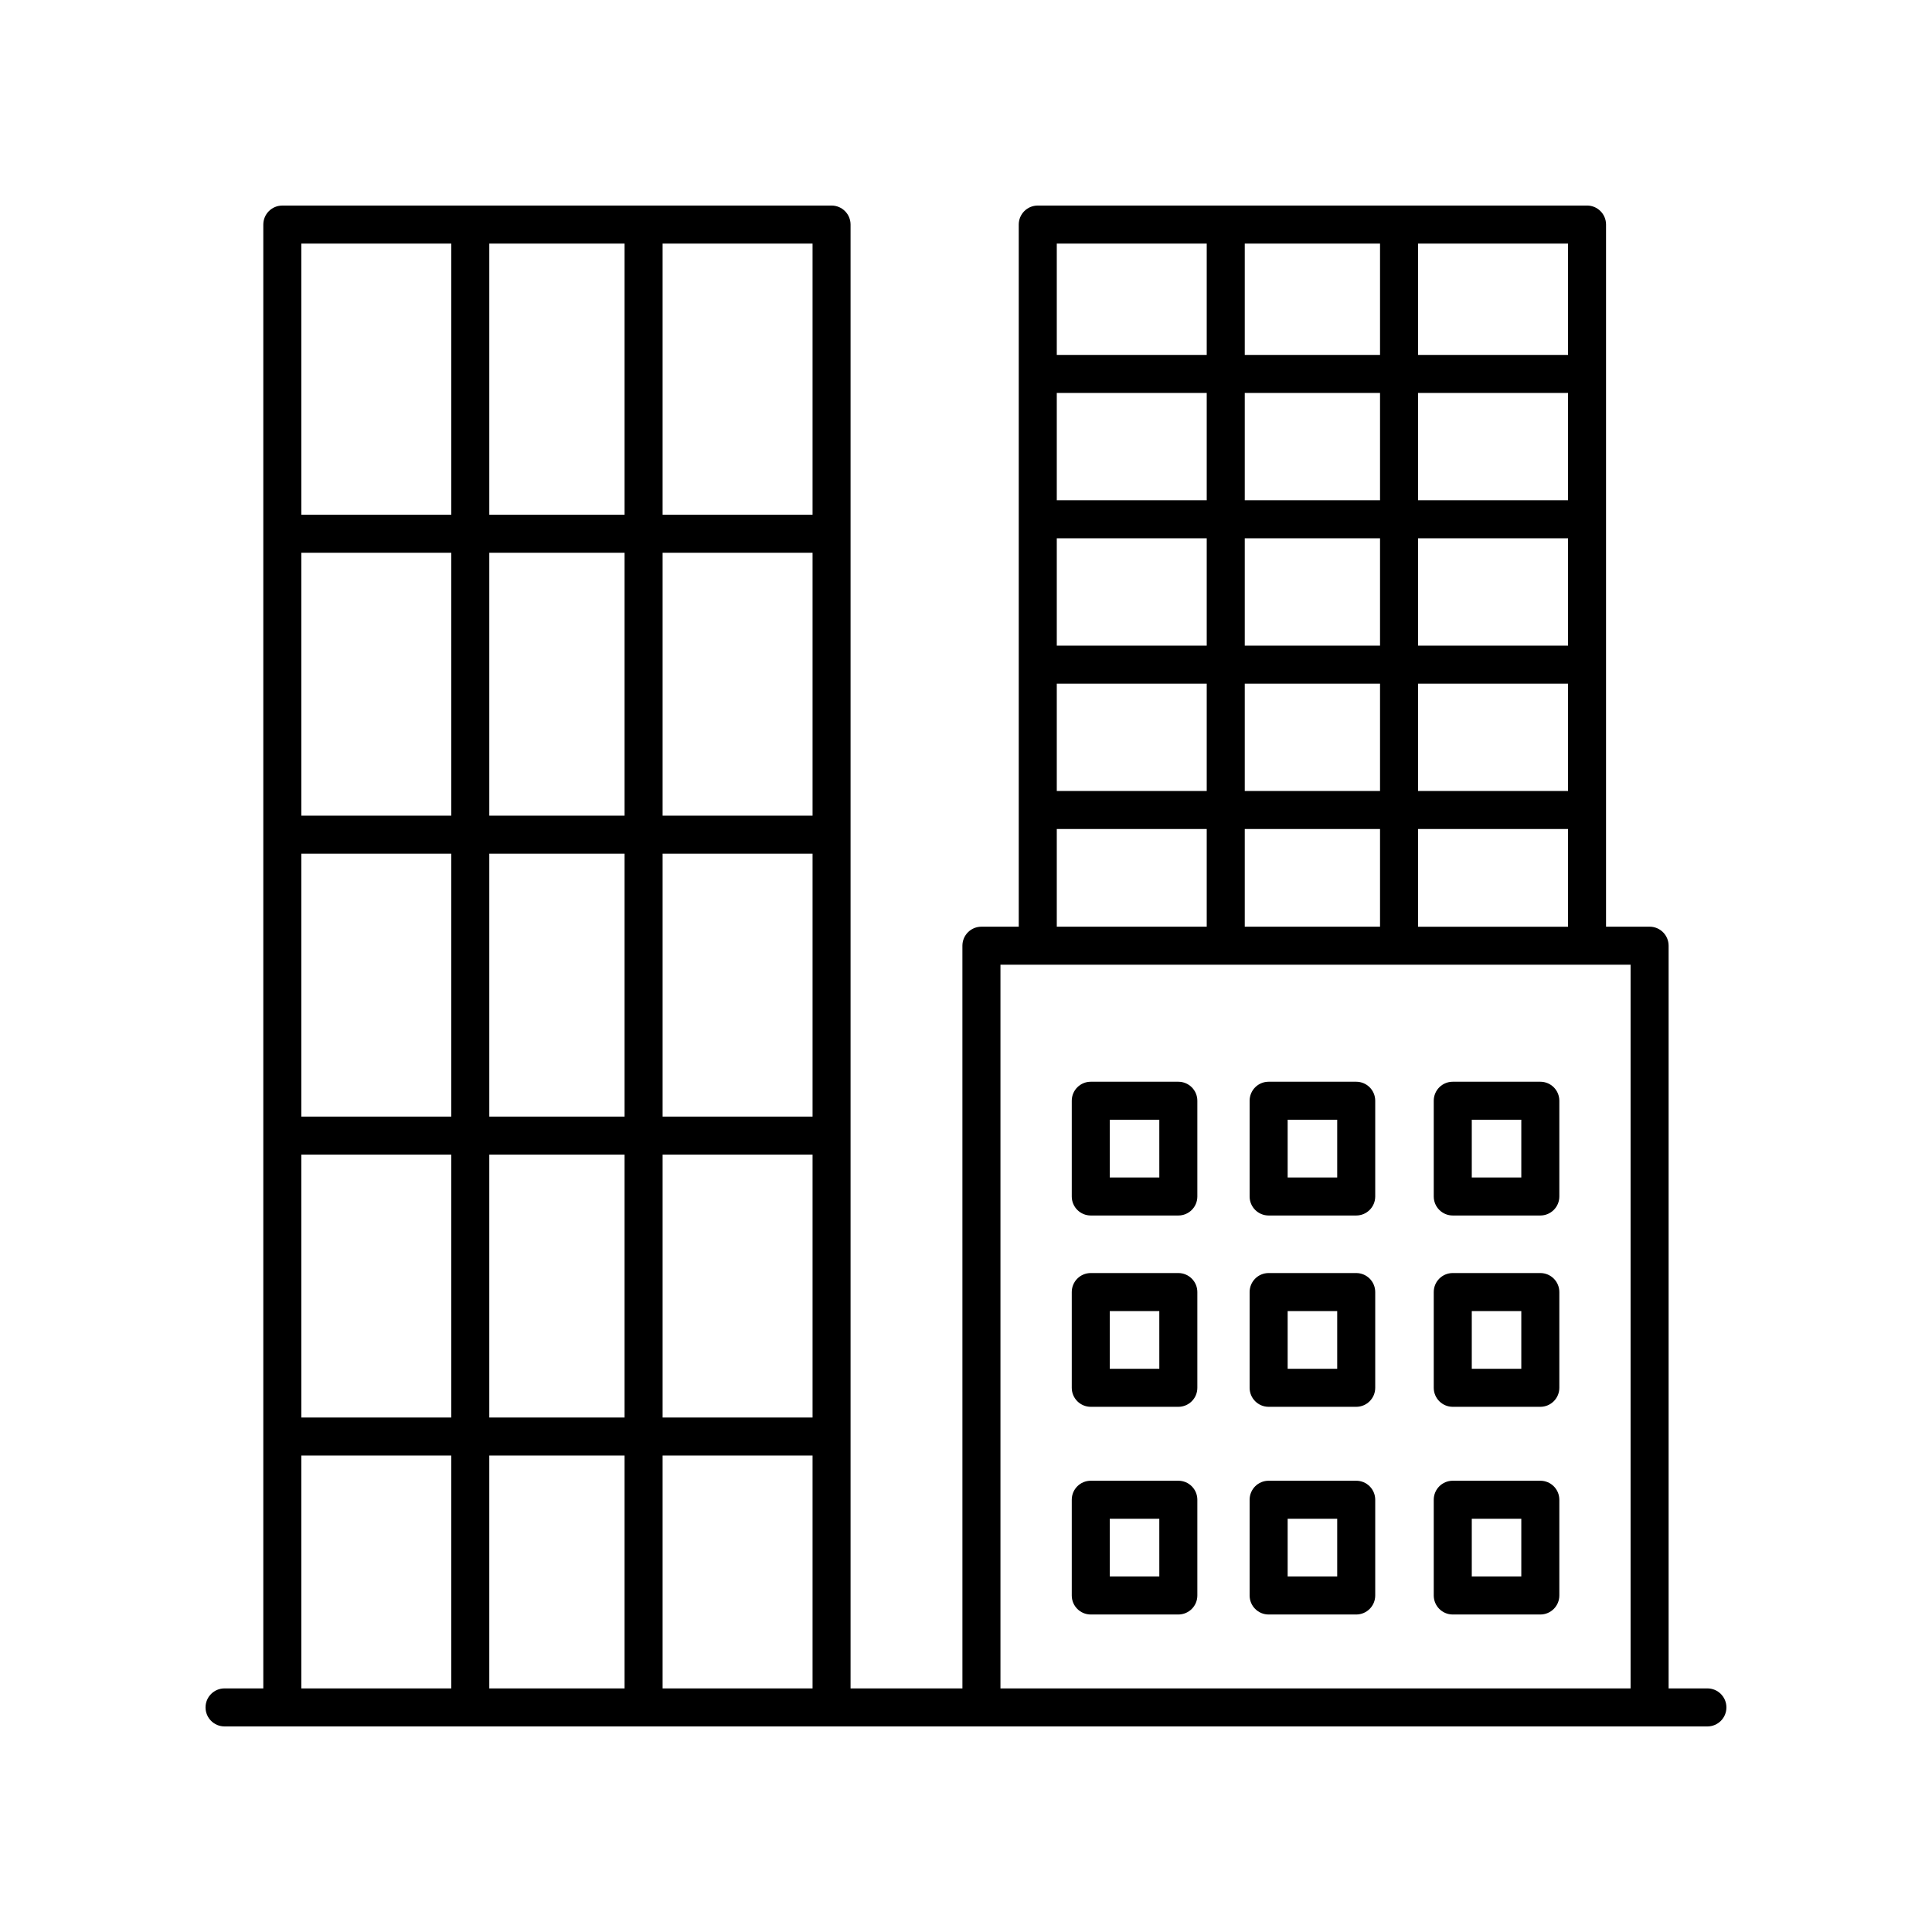
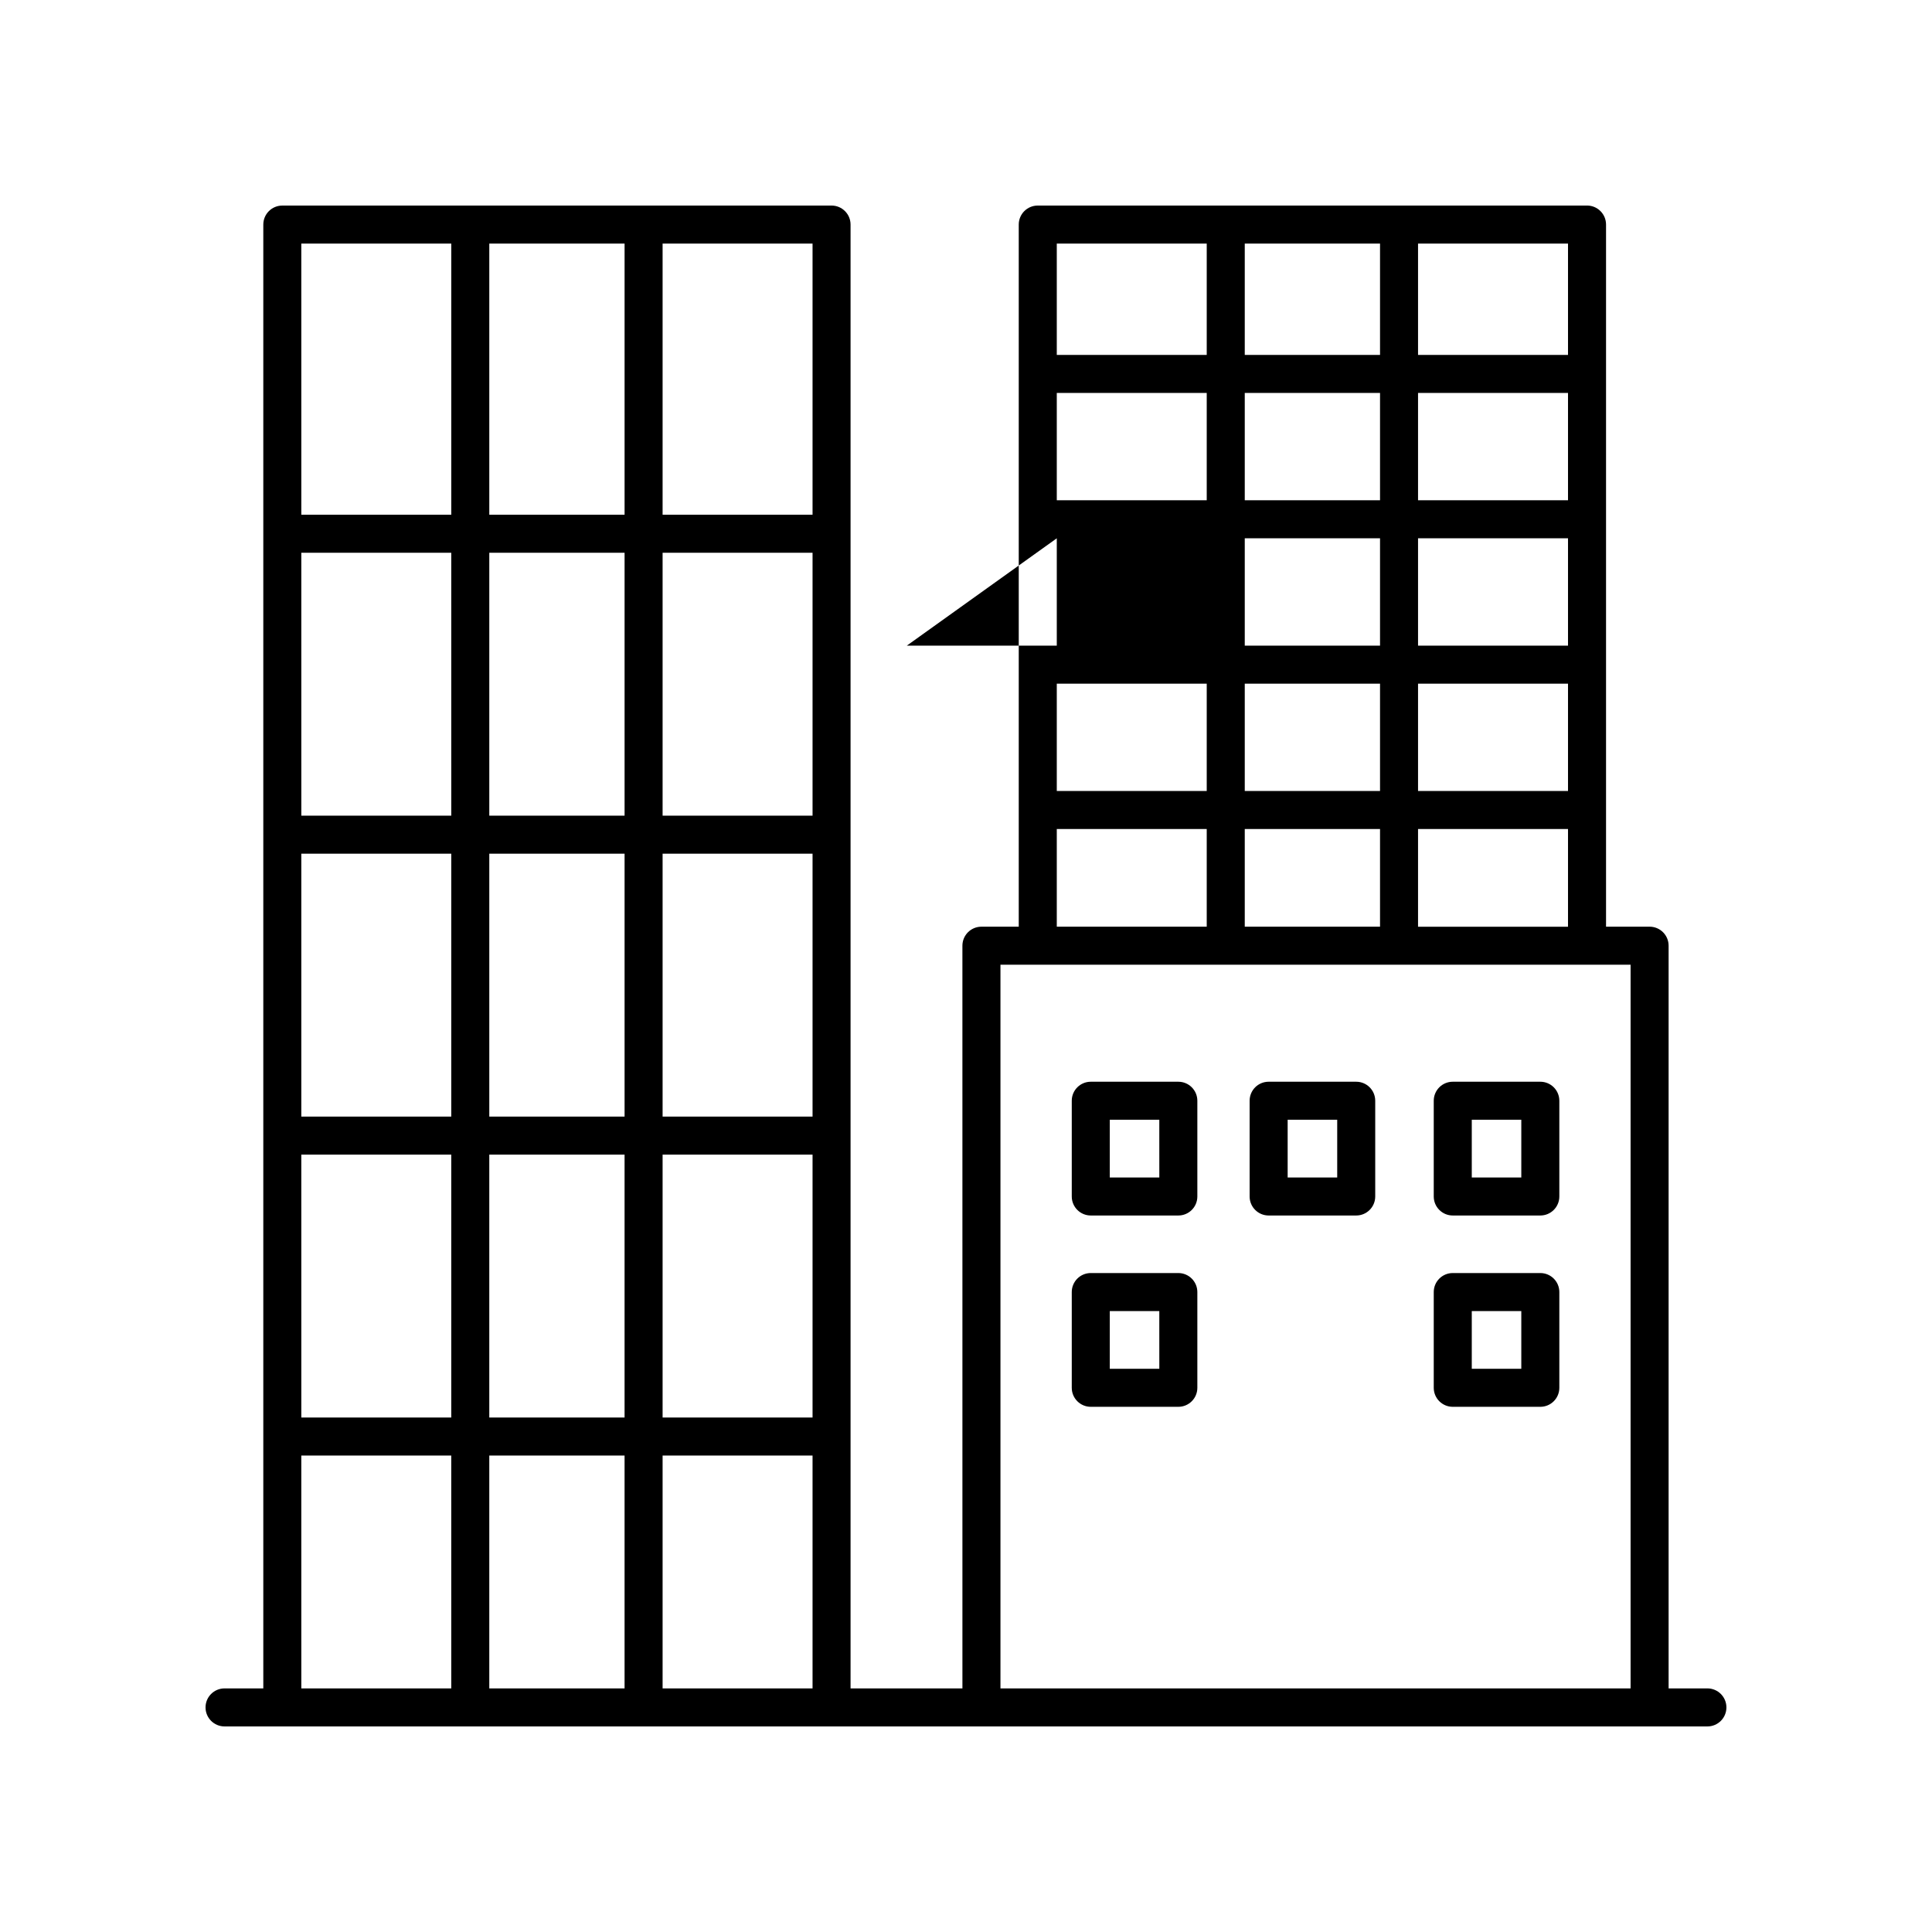
<svg xmlns="http://www.w3.org/2000/svg" fill="#000000" width="800px" height="800px" version="1.1" viewBox="144 144 512 512">
  <g>
-     <path d="m596.48 591.45h-10.281v-196.83c0-2.781-2.254-5.039-5.039-5.039h-11.543v-186.07c0-2.781-2.254-5.039-5.039-5.039l-145.56 0.004c-2.785 0-5.039 2.254-5.039 5.039v186.07h-9.891c-2.785 0-5.039 2.254-5.039 5.039l0.004 196.82h-29.645v-387.93c0-2.781-2.254-5.039-5.039-5.039l-145.55 0.004c-2.785 0-5.039 2.254-5.039 5.039v387.93l-10.27-0.004c-2.785 0-5.039 2.254-5.039 5.039 0 2.781 2.254 5.039 5.039 5.039h392.97c2.785 0 5.039-2.254 5.039-5.039 0-2.781-2.254-5.039-5.039-5.039zm-76.684-201.86v-25.891h39.742v25.891zm-10.074-141.46v28.449h-35.848v-28.449zm-35.848-10.074v-29.5h35.848v29.496zm-49.816 48.598h39.738v28.445h-39.738zm49.816 0h35.848v28.445h-35.848zm45.922 0h39.742v28.445h-39.742zm39.742 38.523v28.445h-39.742v-28.445zm0-48.598h-39.742v-28.449h39.742zm-95.742 0h-39.738v-28.449h39.738zm-39.738 48.598h39.738v28.445h-39.738zm49.816 0h35.848v28.445h-35.848zm35.848 38.52v25.891h-35.848v-25.891zm49.816-125.64h-39.742v-29.5h39.742zm-95.742-29.5v29.496h-39.738v-29.496zm-39.738 155.14h39.738v25.891h-39.738zm-14.926 35.965h166.99v191.79h-166.99zm-99.613-109.18v69.672h-35.852v-69.672zm-35.852-10.074v-71.855h35.852v71.855zm-49.816 89.824h39.738v69.672h-39.738zm49.816 0h35.852v69.672h-35.852zm45.93 0h39.738v69.672h-39.738zm39.738 79.746v69.676h-39.738v-69.676zm0-89.824h-39.738v-69.672h39.738zm-95.742 0h-39.738l-0.004-69.672h39.738zm-39.742 89.824h39.738l0.004 69.676h-39.738zm49.816 0h35.852v69.676h-35.852zm35.852 79.754v61.715h-35.852v-61.715zm10.078 0h39.738v61.715h-39.738zm39.738-249.32h-39.738v-71.855h39.738zm-95.742-71.855v71.855h-39.738l-0.004-71.855zm-39.742 321.18h39.738l0.004 61.715h-39.738z" />
+     <path d="m596.48 591.45h-10.281v-196.83c0-2.781-2.254-5.039-5.039-5.039h-11.543v-186.07c0-2.781-2.254-5.039-5.039-5.039l-145.56 0.004c-2.785 0-5.039 2.254-5.039 5.039v186.07h-9.891c-2.785 0-5.039 2.254-5.039 5.039l0.004 196.82h-29.645v-387.93c0-2.781-2.254-5.039-5.039-5.039l-145.55 0.004c-2.785 0-5.039 2.254-5.039 5.039v387.93l-10.27-0.004c-2.785 0-5.039 2.254-5.039 5.039 0 2.781 2.254 5.039 5.039 5.039h392.97c2.785 0 5.039-2.254 5.039-5.039 0-2.781-2.254-5.039-5.039-5.039zm-76.684-201.86v-25.891h39.742v25.891zm-10.074-141.46v28.449h-35.848v-28.449zm-35.848-10.074v-29.5h35.848v29.496zm-49.816 48.598v28.445h-39.738zm49.816 0h35.848v28.445h-35.848zm45.922 0h39.742v28.445h-39.742zm39.742 38.523v28.445h-39.742v-28.445zm0-48.598h-39.742v-28.449h39.742zm-95.742 0h-39.738v-28.449h39.738zm-39.738 48.598h39.738v28.445h-39.738zm49.816 0h35.848v28.445h-35.848zm35.848 38.52v25.891h-35.848v-25.891zm49.816-125.64h-39.742v-29.5h39.742zm-95.742-29.5v29.496h-39.738v-29.496zm-39.738 155.14h39.738v25.891h-39.738zm-14.926 35.965h166.99v191.79h-166.99zm-99.613-109.18v69.672h-35.852v-69.672zm-35.852-10.074v-71.855h35.852v71.855zm-49.816 89.824h39.738v69.672h-39.738zm49.816 0h35.852v69.672h-35.852zm45.93 0h39.738v69.672h-39.738zm39.738 79.746v69.676h-39.738v-69.676zm0-89.824h-39.738v-69.672h39.738zm-95.742 0h-39.738l-0.004-69.672h39.738zm-39.742 89.824h39.738l0.004 69.676h-39.738zm49.816 0h35.852v69.676h-35.852zm35.852 79.754v61.715h-35.852v-61.715zm10.078 0h39.738v61.715h-39.738zm39.738-249.32h-39.738v-71.855h39.738zm-95.742-71.855v71.855h-39.738l-0.004-71.855zm-39.742 321.18h39.738l0.004 61.715h-39.738z" />
    <path d="m552.2 430.67h-23.203c-2.785 0-5.039 2.254-5.039 5.039v25.371c0 2.781 2.254 5.039 5.039 5.039h23.203c2.785 0 5.039-2.254 5.039-5.039v-25.371c0-2.785-2.254-5.039-5.039-5.039zm-5.039 25.371h-13.125v-15.297h13.125z" />
    <path d="m503.41 430.67h-23.207c-2.785 0-5.039 2.254-5.039 5.039v25.371c0 2.781 2.254 5.039 5.039 5.039h23.207c2.785 0 5.039-2.254 5.039-5.039v-25.371c0-2.785-2.254-5.039-5.039-5.039zm-5.035 25.371h-13.133v-15.297h13.133z" />
    <path d="m456.27 430.67h-23.203c-2.785 0-5.039 2.254-5.039 5.039v25.371c0 2.781 2.254 5.039 5.039 5.039h23.203c2.785 0 5.039-2.254 5.039-5.039v-25.371c-0.004-2.785-2.258-5.039-5.039-5.039zm-5.039 25.371h-13.129v-15.297h13.125z" />
    <path d="m552.2 481.37h-23.203c-2.785 0-5.039 2.254-5.039 5.039v25.371c0 2.781 2.254 5.039 5.039 5.039h23.203c2.785 0 5.039-2.254 5.039-5.039v-25.371c0-2.785-2.254-5.039-5.039-5.039zm-5.039 25.371h-13.125v-15.297h13.125z" />
-     <path d="m503.41 481.37h-23.207c-2.785 0-5.039 2.254-5.039 5.039v25.371c0 2.781 2.254 5.039 5.039 5.039h23.207c2.785 0 5.039-2.254 5.039-5.039v-25.371c0-2.785-2.254-5.039-5.039-5.039zm-5.035 25.371h-13.133v-15.297h13.133z" />
    <path d="m456.27 481.37h-23.203c-2.785 0-5.039 2.254-5.039 5.039v25.371c0 2.781 2.254 5.039 5.039 5.039h23.203c2.785 0 5.039-2.254 5.039-5.039v-25.371c-0.004-2.785-2.258-5.039-5.039-5.039zm-5.039 25.371h-13.129v-15.297h13.125z" />
-     <path d="m552.2 536.41h-23.203c-2.785 0-5.039 2.254-5.039 5.039v25.371c0 2.781 2.254 5.039 5.039 5.039h23.203c2.785 0 5.039-2.254 5.039-5.039v-25.371c0-2.785-2.254-5.039-5.039-5.039zm-5.039 25.371h-13.125v-15.297h13.125z" />
-     <path d="m503.41 536.41h-23.207c-2.785 0-5.039 2.254-5.039 5.039v25.371c0 2.781 2.254 5.039 5.039 5.039h23.207c2.785 0 5.039-2.254 5.039-5.039v-25.371c0-2.785-2.254-5.039-5.039-5.039zm-5.035 25.371h-13.133v-15.297h13.133z" />
-     <path d="m456.27 536.41h-23.203c-2.785 0-5.039 2.254-5.039 5.039v25.371c0 2.781 2.254 5.039 5.039 5.039h23.203c2.785 0 5.039-2.254 5.039-5.039v-25.371c-0.004-2.785-2.258-5.039-5.039-5.039zm-5.039 25.371h-13.129v-15.297h13.125z" />
  </g>
</svg>